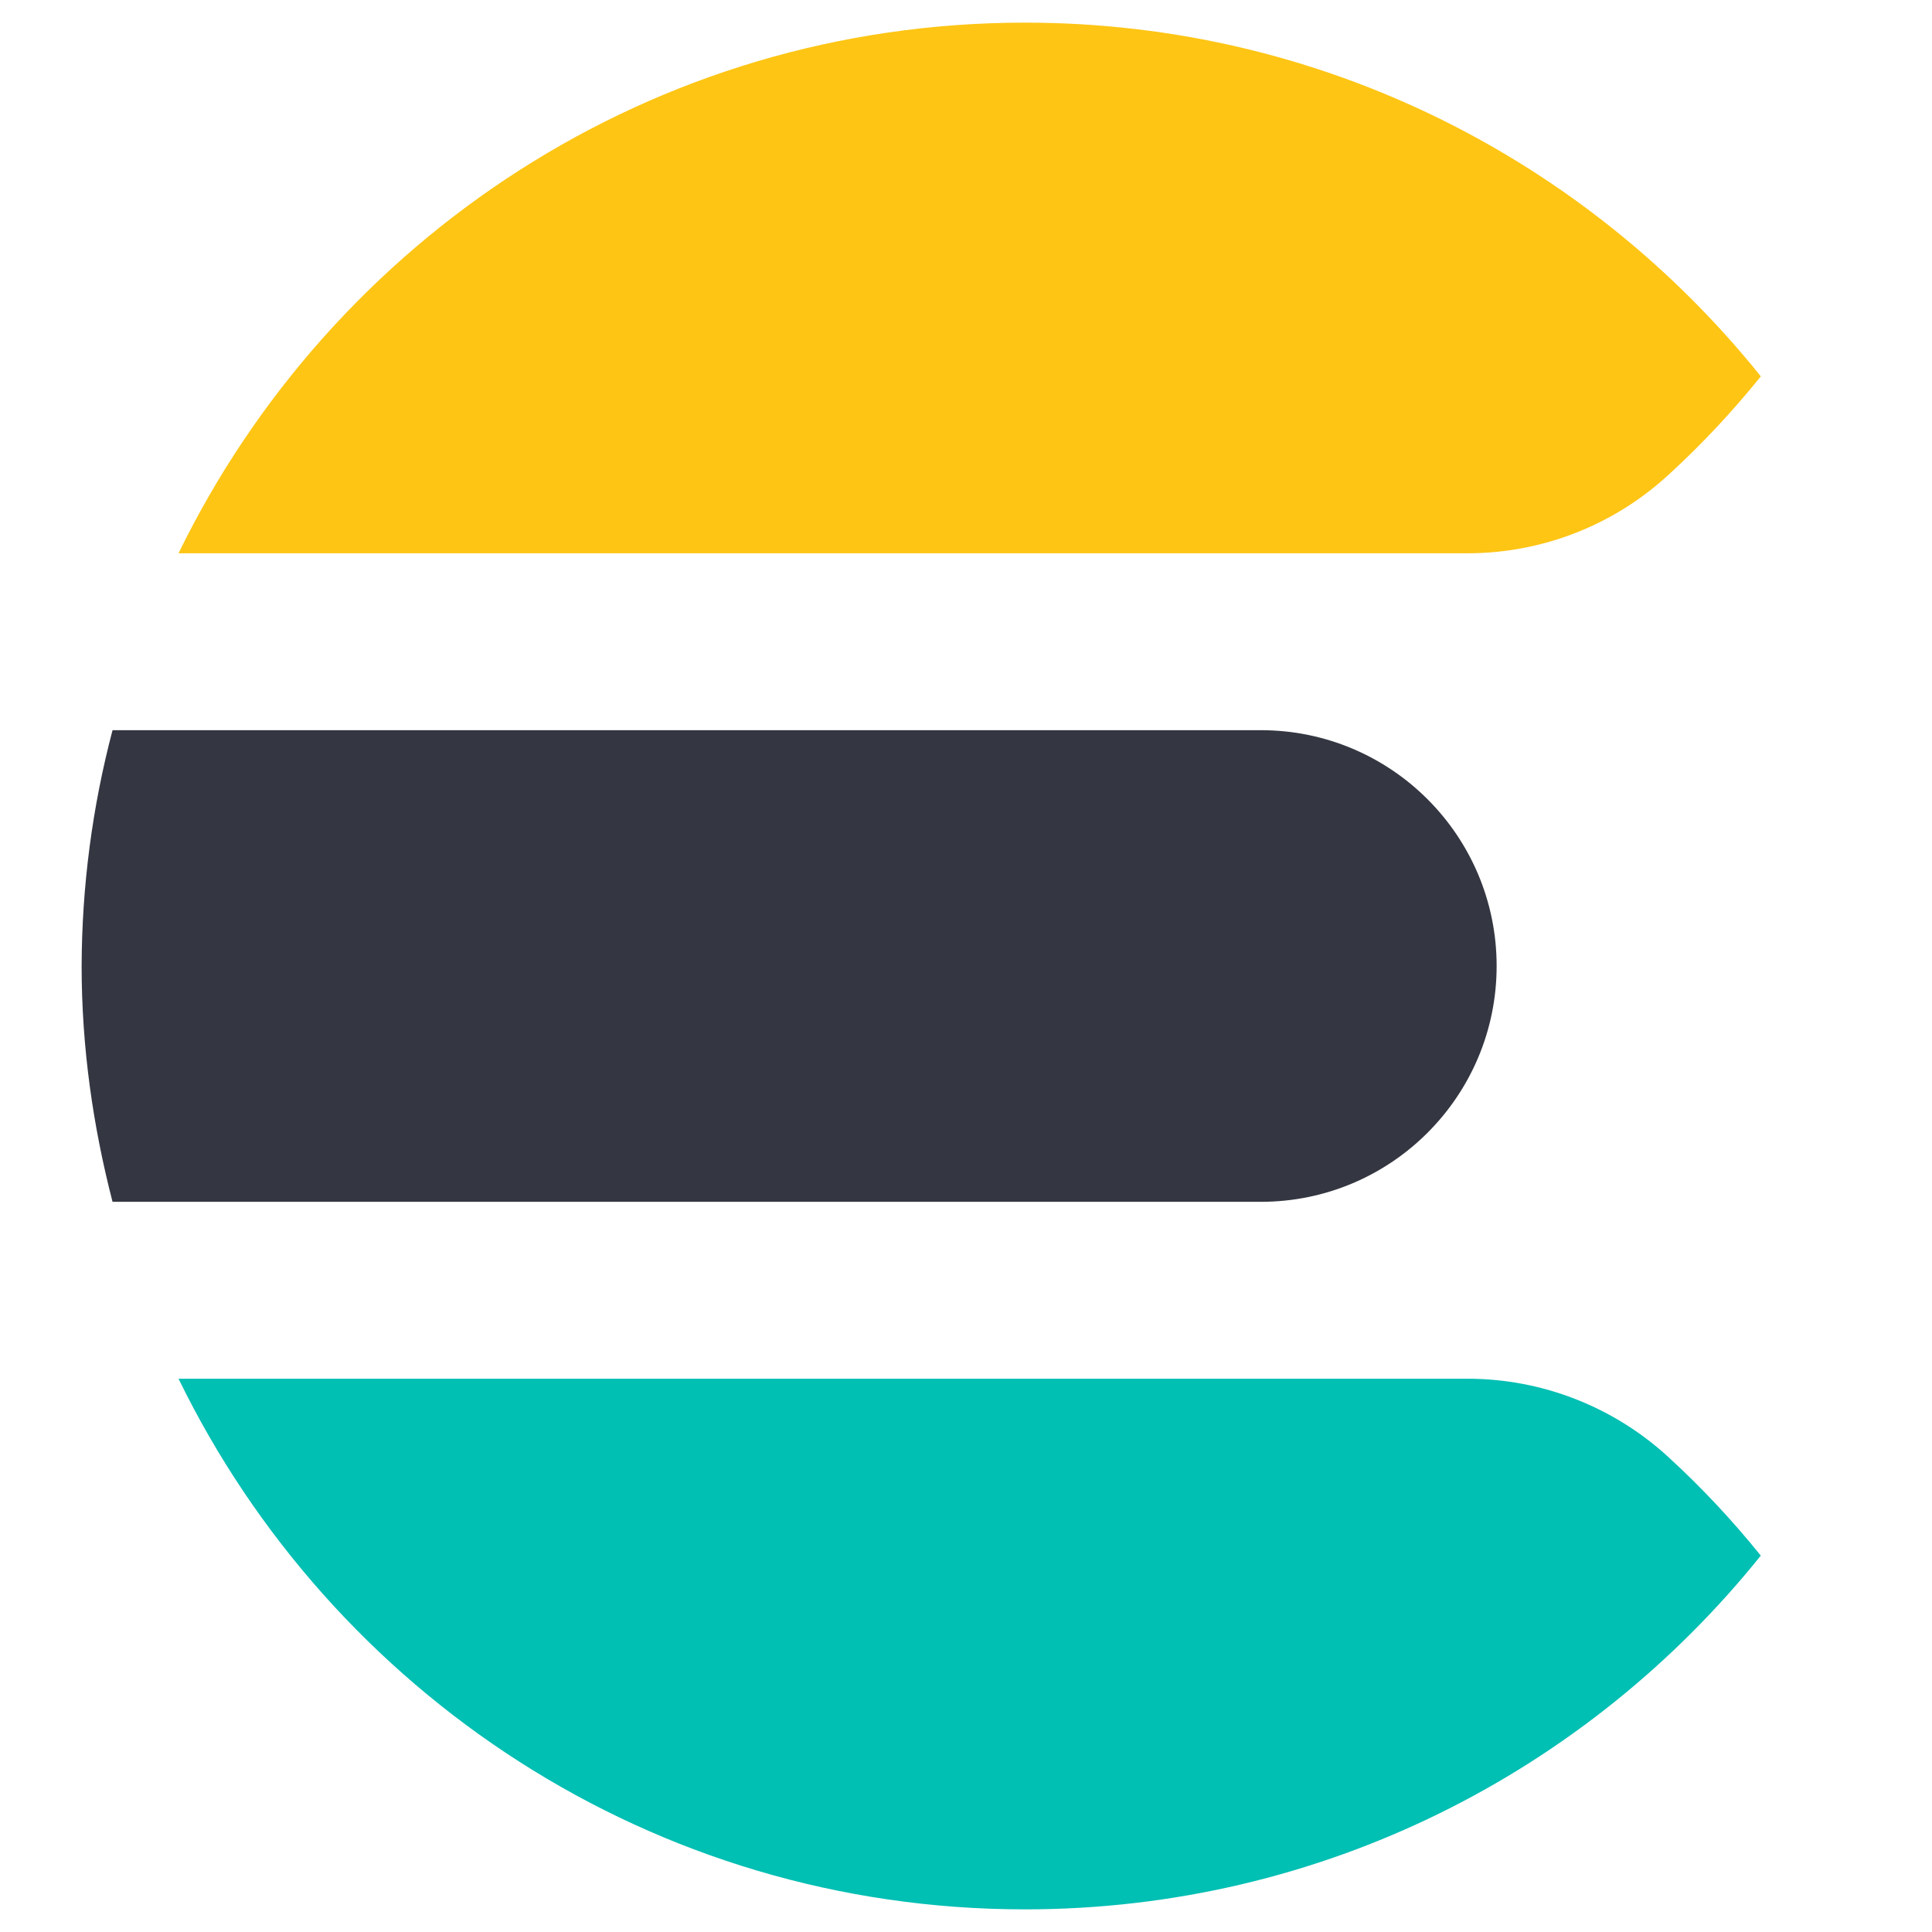
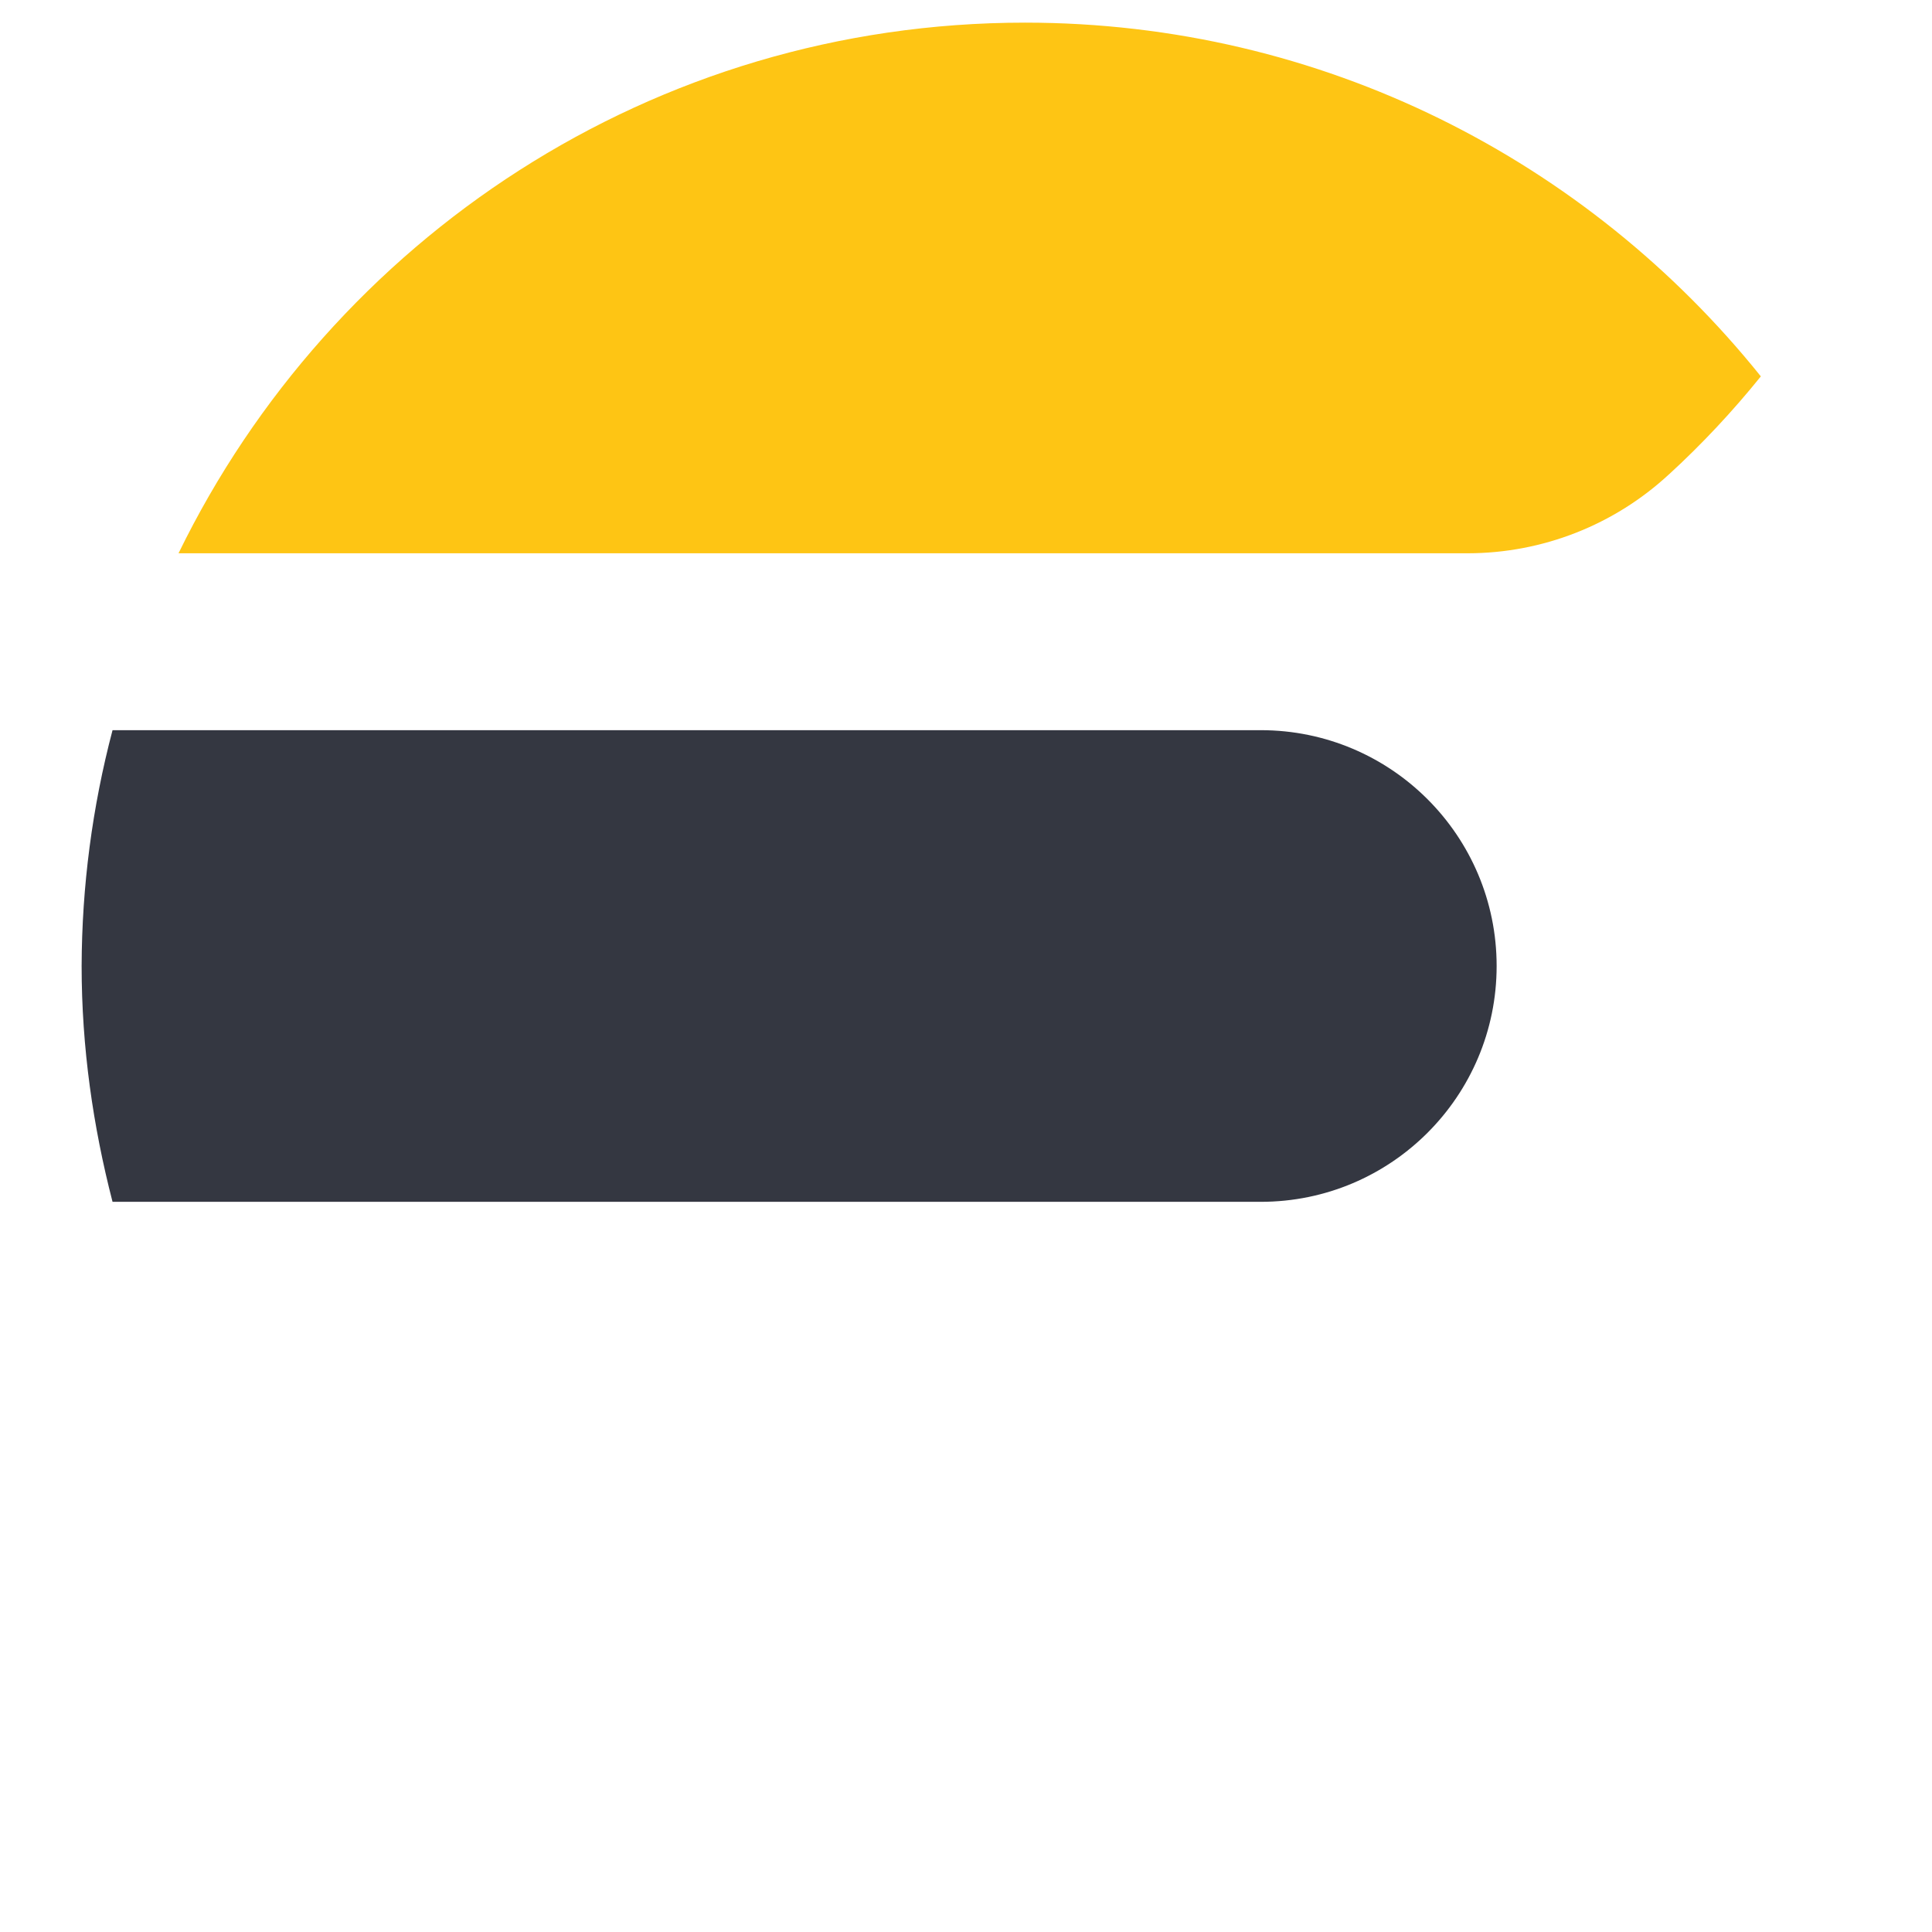
<svg xmlns="http://www.w3.org/2000/svg" width="32" height="32" viewBox="0 0 32 32" fill="none">
  <path d="M1.352 16C1.352 17.351 1.541 18.656 1.864 19.906H20.883C23.04 19.906 24.789 18.157 24.789 16C24.789 13.843 23.04 12.094 20.883 12.094H1.864C1.528 13.369 1.356 14.681 1.352 16Z" fill="#343741" />
  <path d="M27.644 7.857C28.191 7.355 28.699 6.812 29.165 6.234C26.3 2.665 21.908 0.375 16.977 0.375C10.803 0.375 5.491 3.966 2.957 9.164H24.311C25.546 9.163 26.736 8.697 27.643 7.857" fill="#FEC514" />
-   <path d="M24.31 22.836H2.957C5.492 28.034 10.803 31.625 16.976 31.625C21.908 31.625 26.299 29.334 29.164 25.766C28.699 25.188 28.191 24.645 27.644 24.143C26.736 23.304 25.546 22.837 24.31 22.836" fill="#00BFB3" />
</svg>